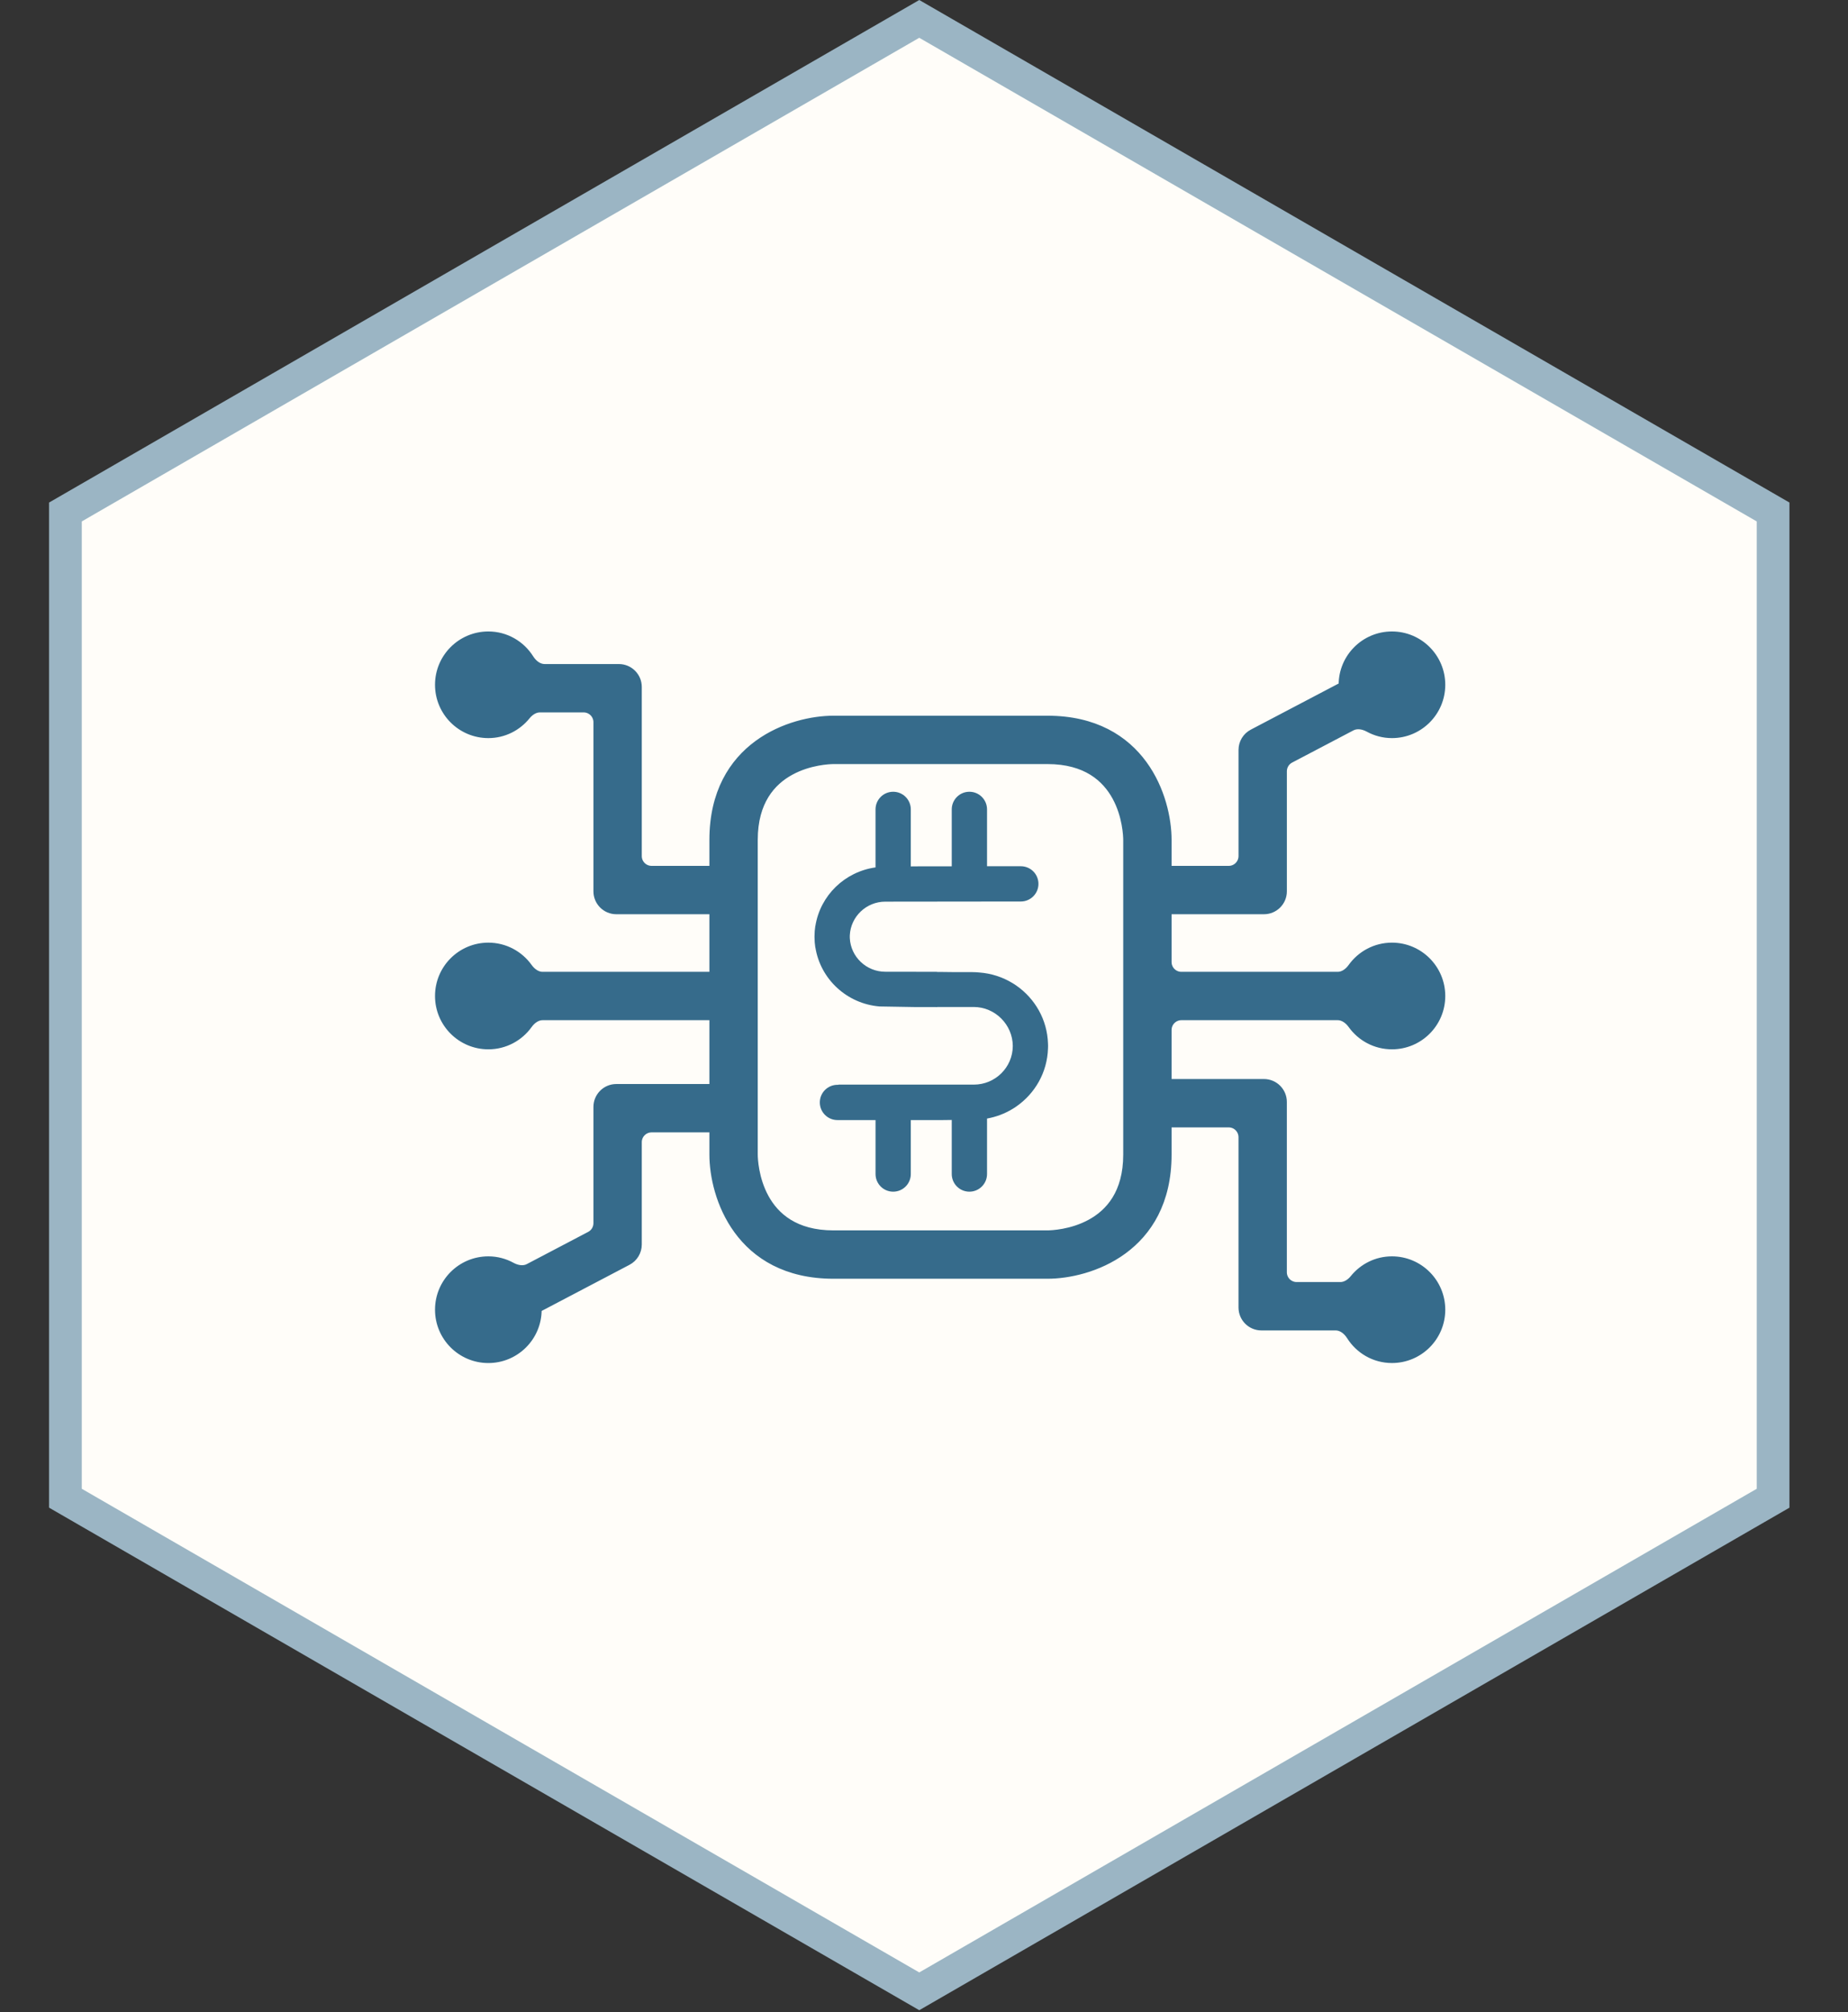
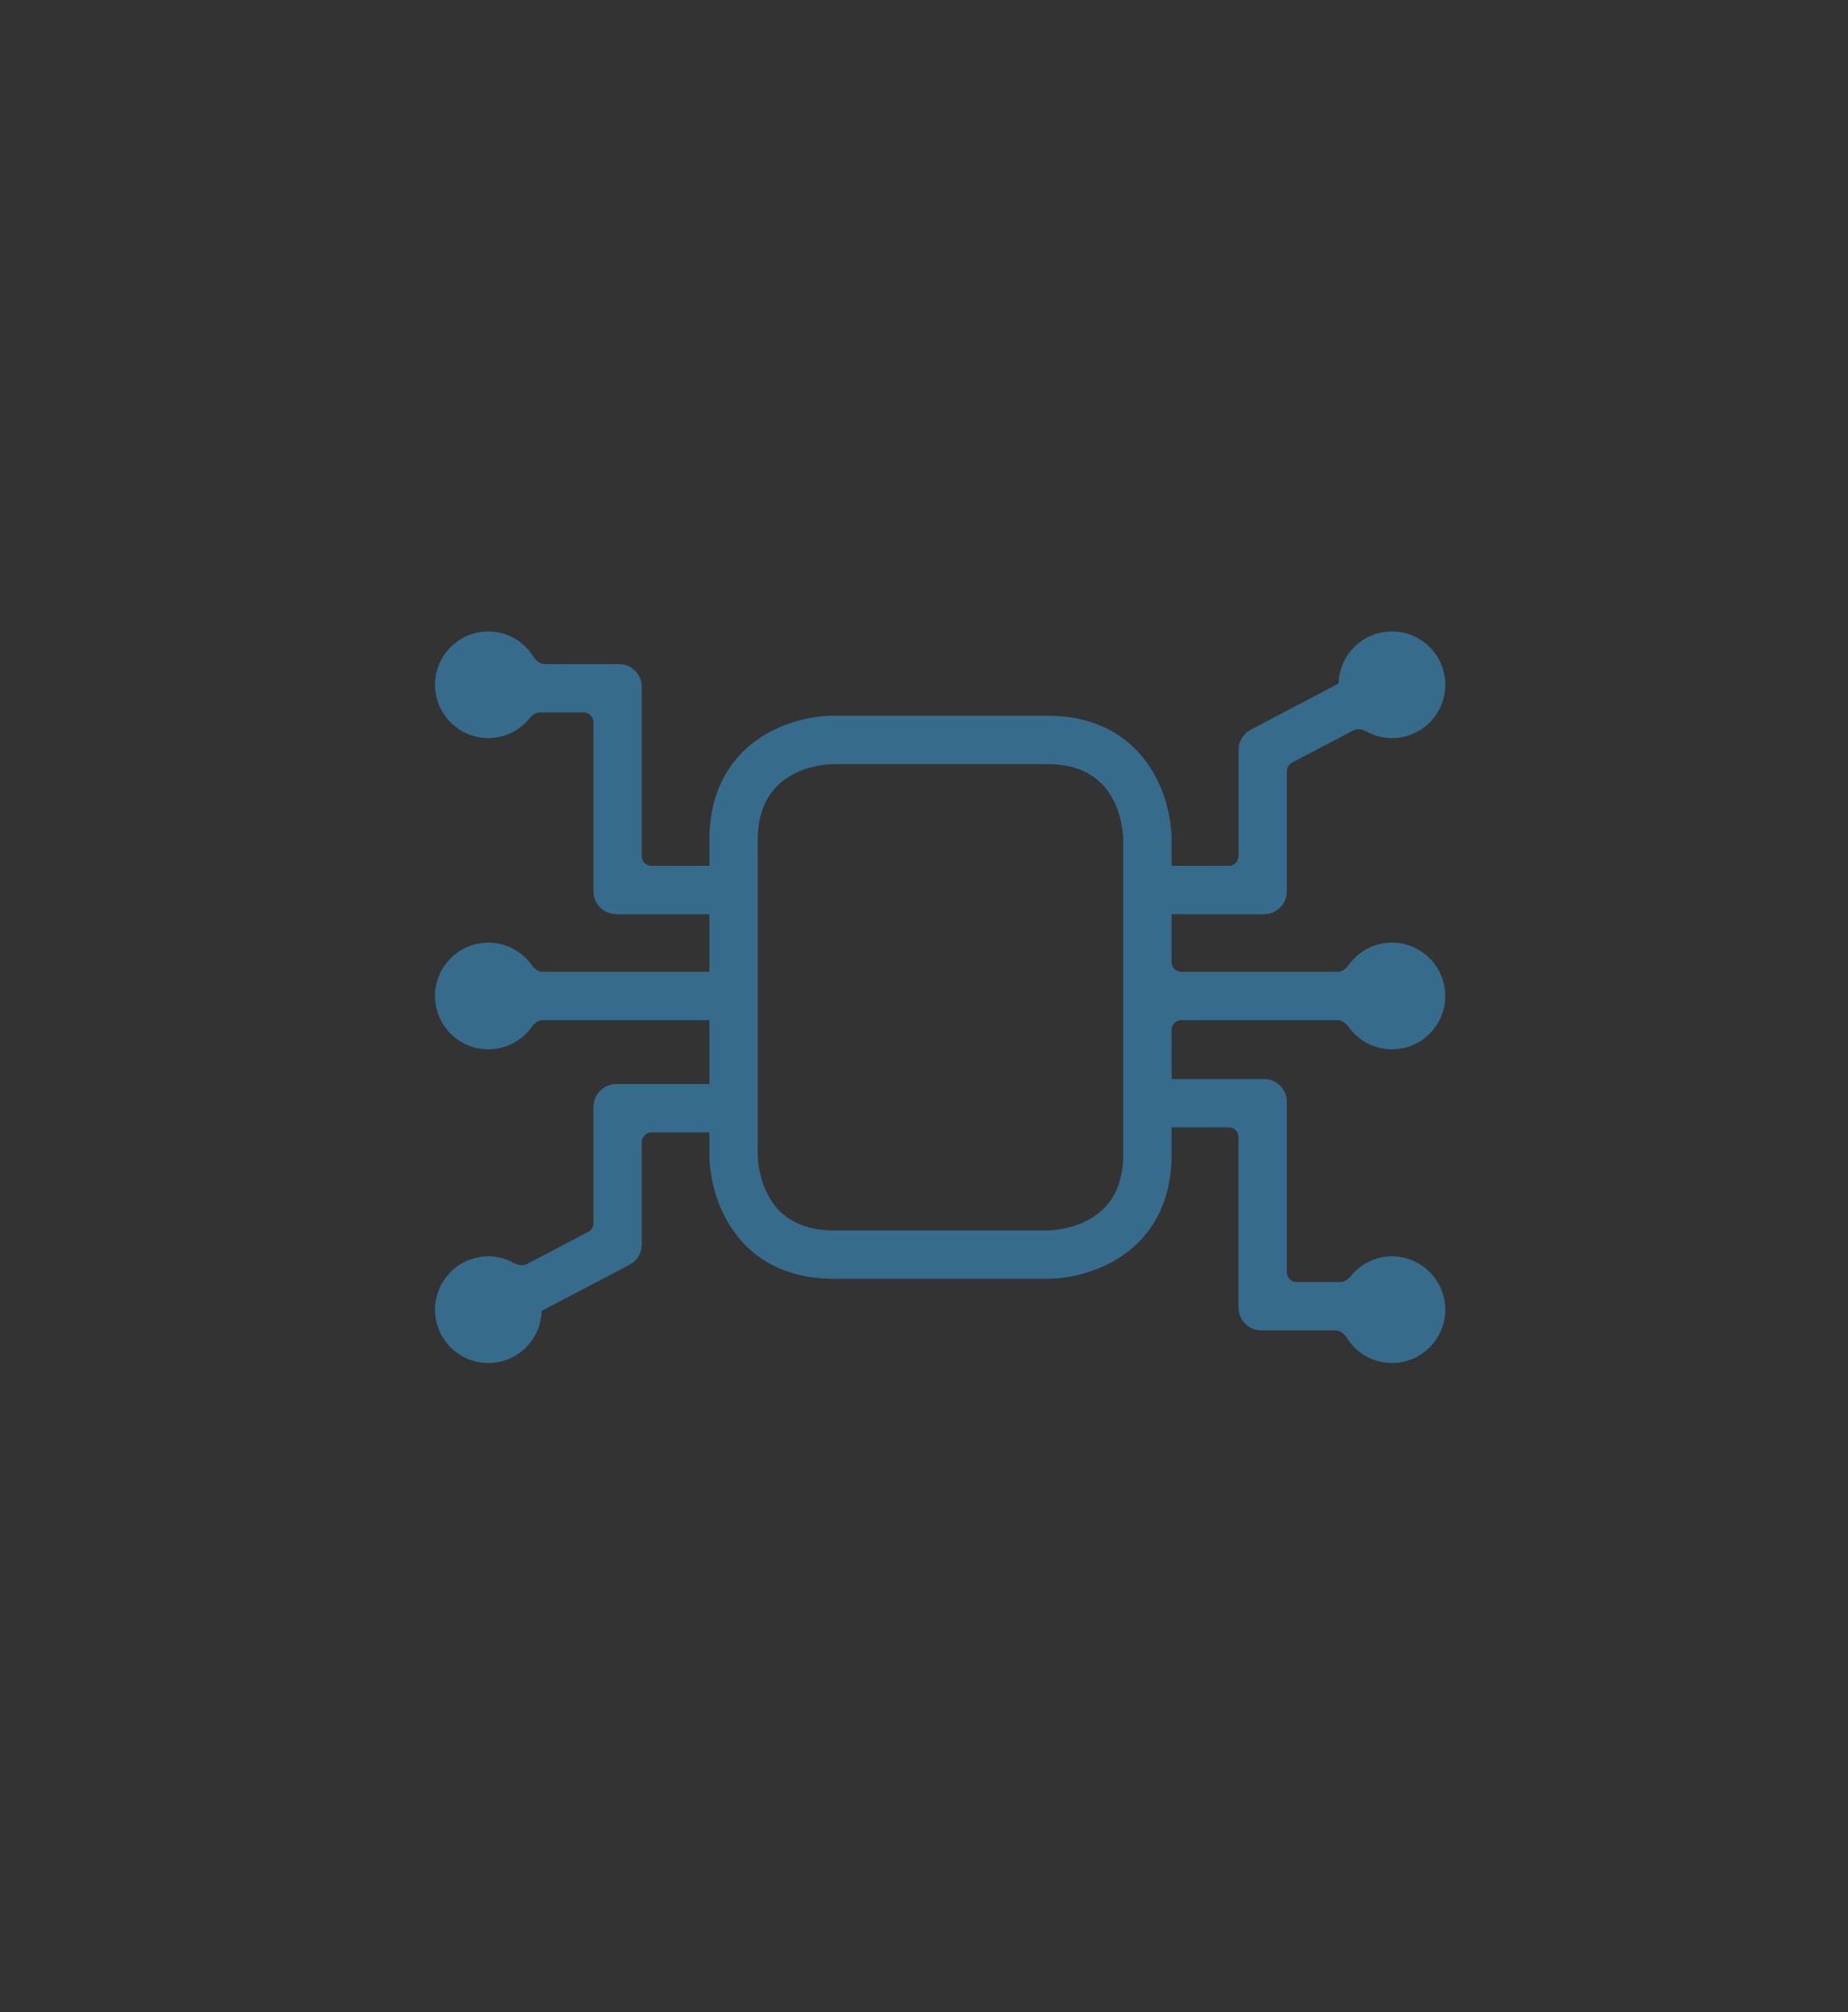
<svg xmlns="http://www.w3.org/2000/svg" width="113" height="123" viewBox="0 0 113 123" fill="none">
  <rect x="0" y="0" width="113" height="123" fill="#333333" stroke="none" />
-   <path d="M82.31 16.226L82.31 16.226L108.42 31.297V61.44V91.583L82.31 106.654L82.31 106.654L56.21 121.725L30.1 106.654L30.1 106.654L4 91.583V61.44V31.297L30.1 16.226L30.1 16.226L56.21 1.155L82.31 16.226Z" fill="#FFFDF9" stroke="#9BB5C4" stroke-width="2" />
  <path d="M85.114 76.998C84.157 76.998 83.311 77.442 82.753 78.13C82.539 78.394 82.257 78.569 81.962 78.569H79.287C78.846 78.569 78.487 78.211 78.487 77.769V67.359C78.487 66.696 77.95 66.159 77.287 66.159H71.439V62.962C71.439 62.52 71.797 62.162 72.239 62.162H81.796C82.115 62.162 82.415 62.365 82.63 62.665C83.184 63.438 84.089 63.943 85.115 63.943C86.804 63.943 88.174 62.574 88.174 60.884C88.174 59.194 86.804 57.822 85.115 57.822C84.089 57.822 83.184 58.329 82.629 59.102C82.415 59.403 82.115 59.606 81.796 59.606H72.239C71.797 59.606 71.439 59.248 71.439 58.806V55.685H77.288C77.951 55.685 78.488 55.148 78.488 54.485V47.146C78.488 46.849 78.653 46.576 78.916 46.438L82.667 44.469C82.959 44.316 83.332 44.365 83.667 44.548C84.097 44.783 84.589 44.919 85.114 44.919C86.804 44.919 88.174 43.549 88.174 41.859C88.174 40.17 86.804 38.8 85.114 38.8C83.424 38.8 82.054 40.17 82.054 41.859C82.054 41.882 82.049 41.896 82.046 41.903C82.043 41.909 82.04 41.911 82.037 41.912L76.574 44.78C76.179 44.987 75.932 45.396 75.932 45.842V52.329C75.932 52.771 75.573 53.129 75.132 53.129H71.439V51.341C71.439 50.065 71.055 48.223 69.938 46.695C68.814 45.157 66.957 43.95 64.049 43.95H50.968C49.691 43.95 47.85 44.334 46.322 45.451C44.785 46.575 43.578 48.433 43.578 51.341V53.129H39.843C39.401 53.129 39.043 52.771 39.043 52.329V41.992C39.043 41.329 38.506 40.792 37.843 40.792H33.301C32.96 40.792 32.644 40.56 32.433 40.226C31.894 39.372 30.948 38.8 29.86 38.8C28.171 38.8 26.8 40.17 26.8 41.859C26.8 43.549 28.171 44.919 29.86 44.919C30.817 44.919 31.664 44.475 32.222 43.787C32.436 43.523 32.718 43.348 33.013 43.348H35.687C36.129 43.348 36.487 43.706 36.487 44.148V54.485C36.487 55.148 37.024 55.685 37.687 55.685H43.578V59.606H33.179C32.86 59.606 32.56 59.402 32.345 59.102C31.791 58.328 30.885 57.822 29.86 57.822C28.17 57.822 26.8 59.192 26.8 60.884C26.8 62.574 28.171 63.943 29.86 63.943C30.885 63.943 31.79 63.438 32.345 62.665C32.56 62.365 32.859 62.162 33.178 62.162H43.578V66.464H37.687C37.024 66.464 36.487 67.001 36.487 67.664V74.771C36.487 75.069 36.322 75.342 36.058 75.48L32.306 77.449C32.014 77.602 31.641 77.552 31.306 77.369C30.877 77.134 30.385 76.998 29.86 76.998C28.17 76.998 26.8 78.37 26.8 80.06C26.8 81.75 28.171 83.12 29.86 83.12C31.55 83.12 32.92 81.75 32.92 80.06C32.92 80.038 32.925 80.023 32.928 80.016C32.932 80.01 32.934 80.007 32.938 80.005L38.401 77.137C38.795 76.93 39.043 76.521 39.043 76.075V69.82C39.043 69.378 39.401 69.02 39.843 69.02H43.578V70.578C43.578 71.855 43.962 73.696 45.079 75.223C46.203 76.761 48.06 77.967 50.968 77.967H64.049C65.325 77.967 67.166 77.583 68.694 76.466C70.232 75.343 71.439 73.486 71.439 70.578V68.715H75.131C75.573 68.715 75.931 69.073 75.931 69.515V79.925C75.931 80.588 76.468 81.126 77.131 81.126H81.671C82.013 81.126 82.329 81.357 82.54 81.692C83.079 82.547 84.025 83.119 85.114 83.119C86.804 83.119 88.174 81.75 88.174 80.06C88.174 78.37 86.804 76.998 85.114 76.998ZM68.882 70.578C68.882 71.758 68.608 72.641 68.199 73.305C67.789 73.969 67.237 74.424 66.664 74.736C65.515 75.363 64.297 75.409 64.046 75.411H50.968C49.786 75.411 48.903 75.136 48.239 74.726C47.575 74.316 47.12 73.763 46.808 73.191C46.181 72.041 46.136 70.824 46.134 70.578V51.341C46.134 50.16 46.409 49.276 46.819 48.612C47.229 47.948 47.782 47.493 48.355 47.181C49.505 46.553 50.722 46.509 50.968 46.506H64.049C65.23 46.506 66.114 46.781 66.778 47.191C67.442 47.602 67.897 48.155 68.209 48.727C68.836 49.878 68.88 51.095 68.882 51.342V70.578Z" fill="#366B8B" stroke="#366B8B" stroke-width="0.4" />
-   <path d="M64.082 63.792C64.036 62.325 63.283 61.039 62.153 60.252C62.079 60.197 61.996 60.144 61.907 60.092C61.306 59.728 60.615 59.499 59.875 59.446C59.733 59.432 59.591 59.424 59.452 59.424C59.378 59.424 58.95 59.424 58.32 59.423L57.641 59.415H57.297V59.405C55.669 59.403 54.272 59.401 54.134 59.401C52.974 59.401 52.023 58.492 51.964 57.353C51.964 57.351 51.964 57.349 51.964 57.347C51.962 57.318 51.962 57.288 51.962 57.258C51.962 57.229 51.962 57.199 51.964 57.17C51.964 57.168 51.964 57.166 51.964 57.164C52.023 56.025 52.974 55.116 54.134 55.116C54.389 55.116 59.783 55.11 62.153 55.107H62.42C63.016 55.107 63.498 54.624 63.498 54.029C63.498 53.433 63.016 52.951 62.42 52.951H60.354V49.477C60.354 48.881 59.871 48.398 59.276 48.398C58.68 48.398 58.197 48.881 58.197 49.477V52.956C57.197 52.957 56.115 52.957 55.944 52.958L55.693 52.962V49.477C55.693 48.881 55.21 48.398 54.615 48.398C54.019 48.398 53.536 48.881 53.536 49.477V53.023C51.656 53.284 50.156 54.739 49.859 56.6H49.854C49.822 56.809 49.805 57.023 49.805 57.241C49.805 57.247 49.805 57.252 49.805 57.258C49.805 57.264 49.805 57.27 49.805 57.276C49.805 57.494 49.822 57.708 49.854 57.917H49.859C50.169 59.86 51.791 61.362 53.788 61.523L55.944 61.559C56.127 61.56 56.636 61.56 57.297 61.561V61.555H59.541C60.851 61.555 61.926 62.641 61.929 63.941C61.926 65.242 60.86 66.3 59.55 66.3H51.272V66.312V66.312H51.208C50.612 66.312 50.13 66.794 50.13 67.39C50.13 67.985 50.612 68.468 51.208 68.468H51.272H52.144H53.537V71.766C53.537 72.362 54.019 72.845 54.615 72.845C55.21 72.845 55.693 72.362 55.693 71.766V68.468H57.641L58.197 68.461V71.766C58.197 72.362 58.68 72.845 59.276 72.845C59.871 72.845 60.354 72.362 60.354 71.766V68.375C60.913 68.275 61.438 68.075 61.907 67.791C61.996 67.739 62.079 67.685 62.153 67.631C63.284 66.844 64.036 65.558 64.082 64.091C64.084 64.053 64.085 64.015 64.085 63.976C64.085 63.967 64.086 63.957 64.086 63.947C64.086 63.945 64.086 63.943 64.086 63.941C64.086 63.94 64.086 63.938 64.086 63.936C64.086 63.926 64.085 63.916 64.085 63.906C64.085 63.868 64.084 63.83 64.082 63.792Z" fill="#366B8B" />
</svg>